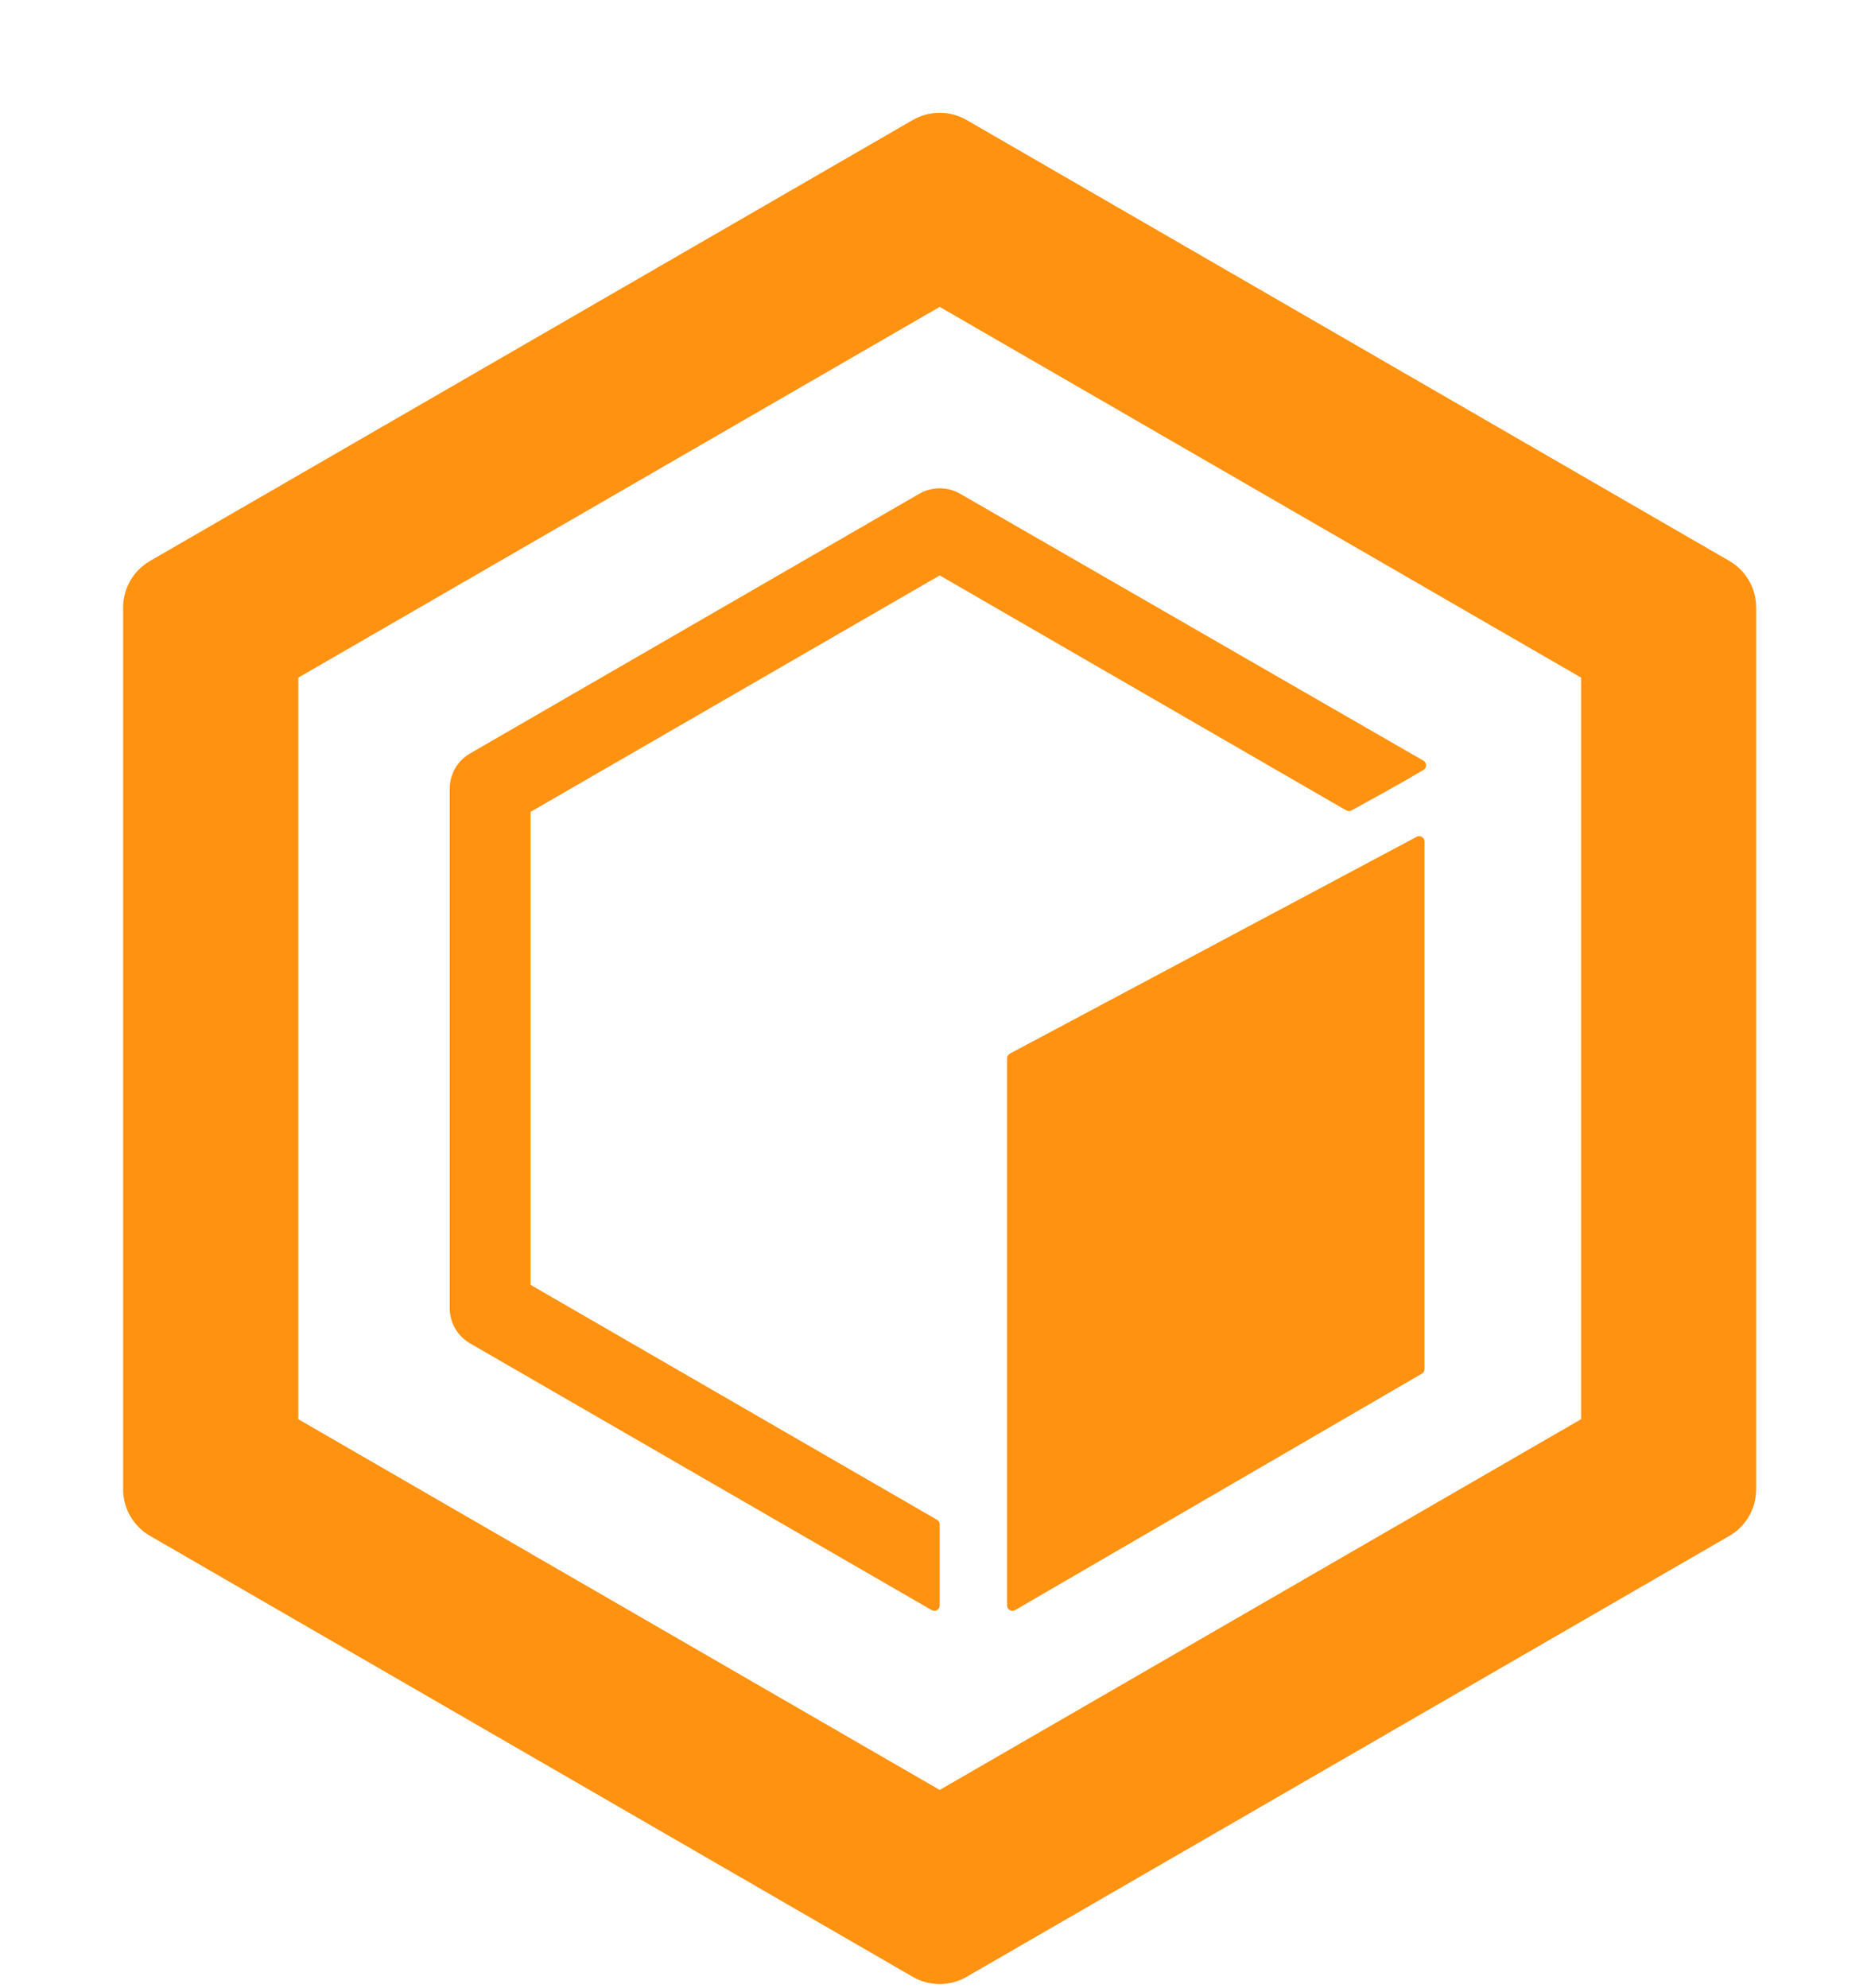
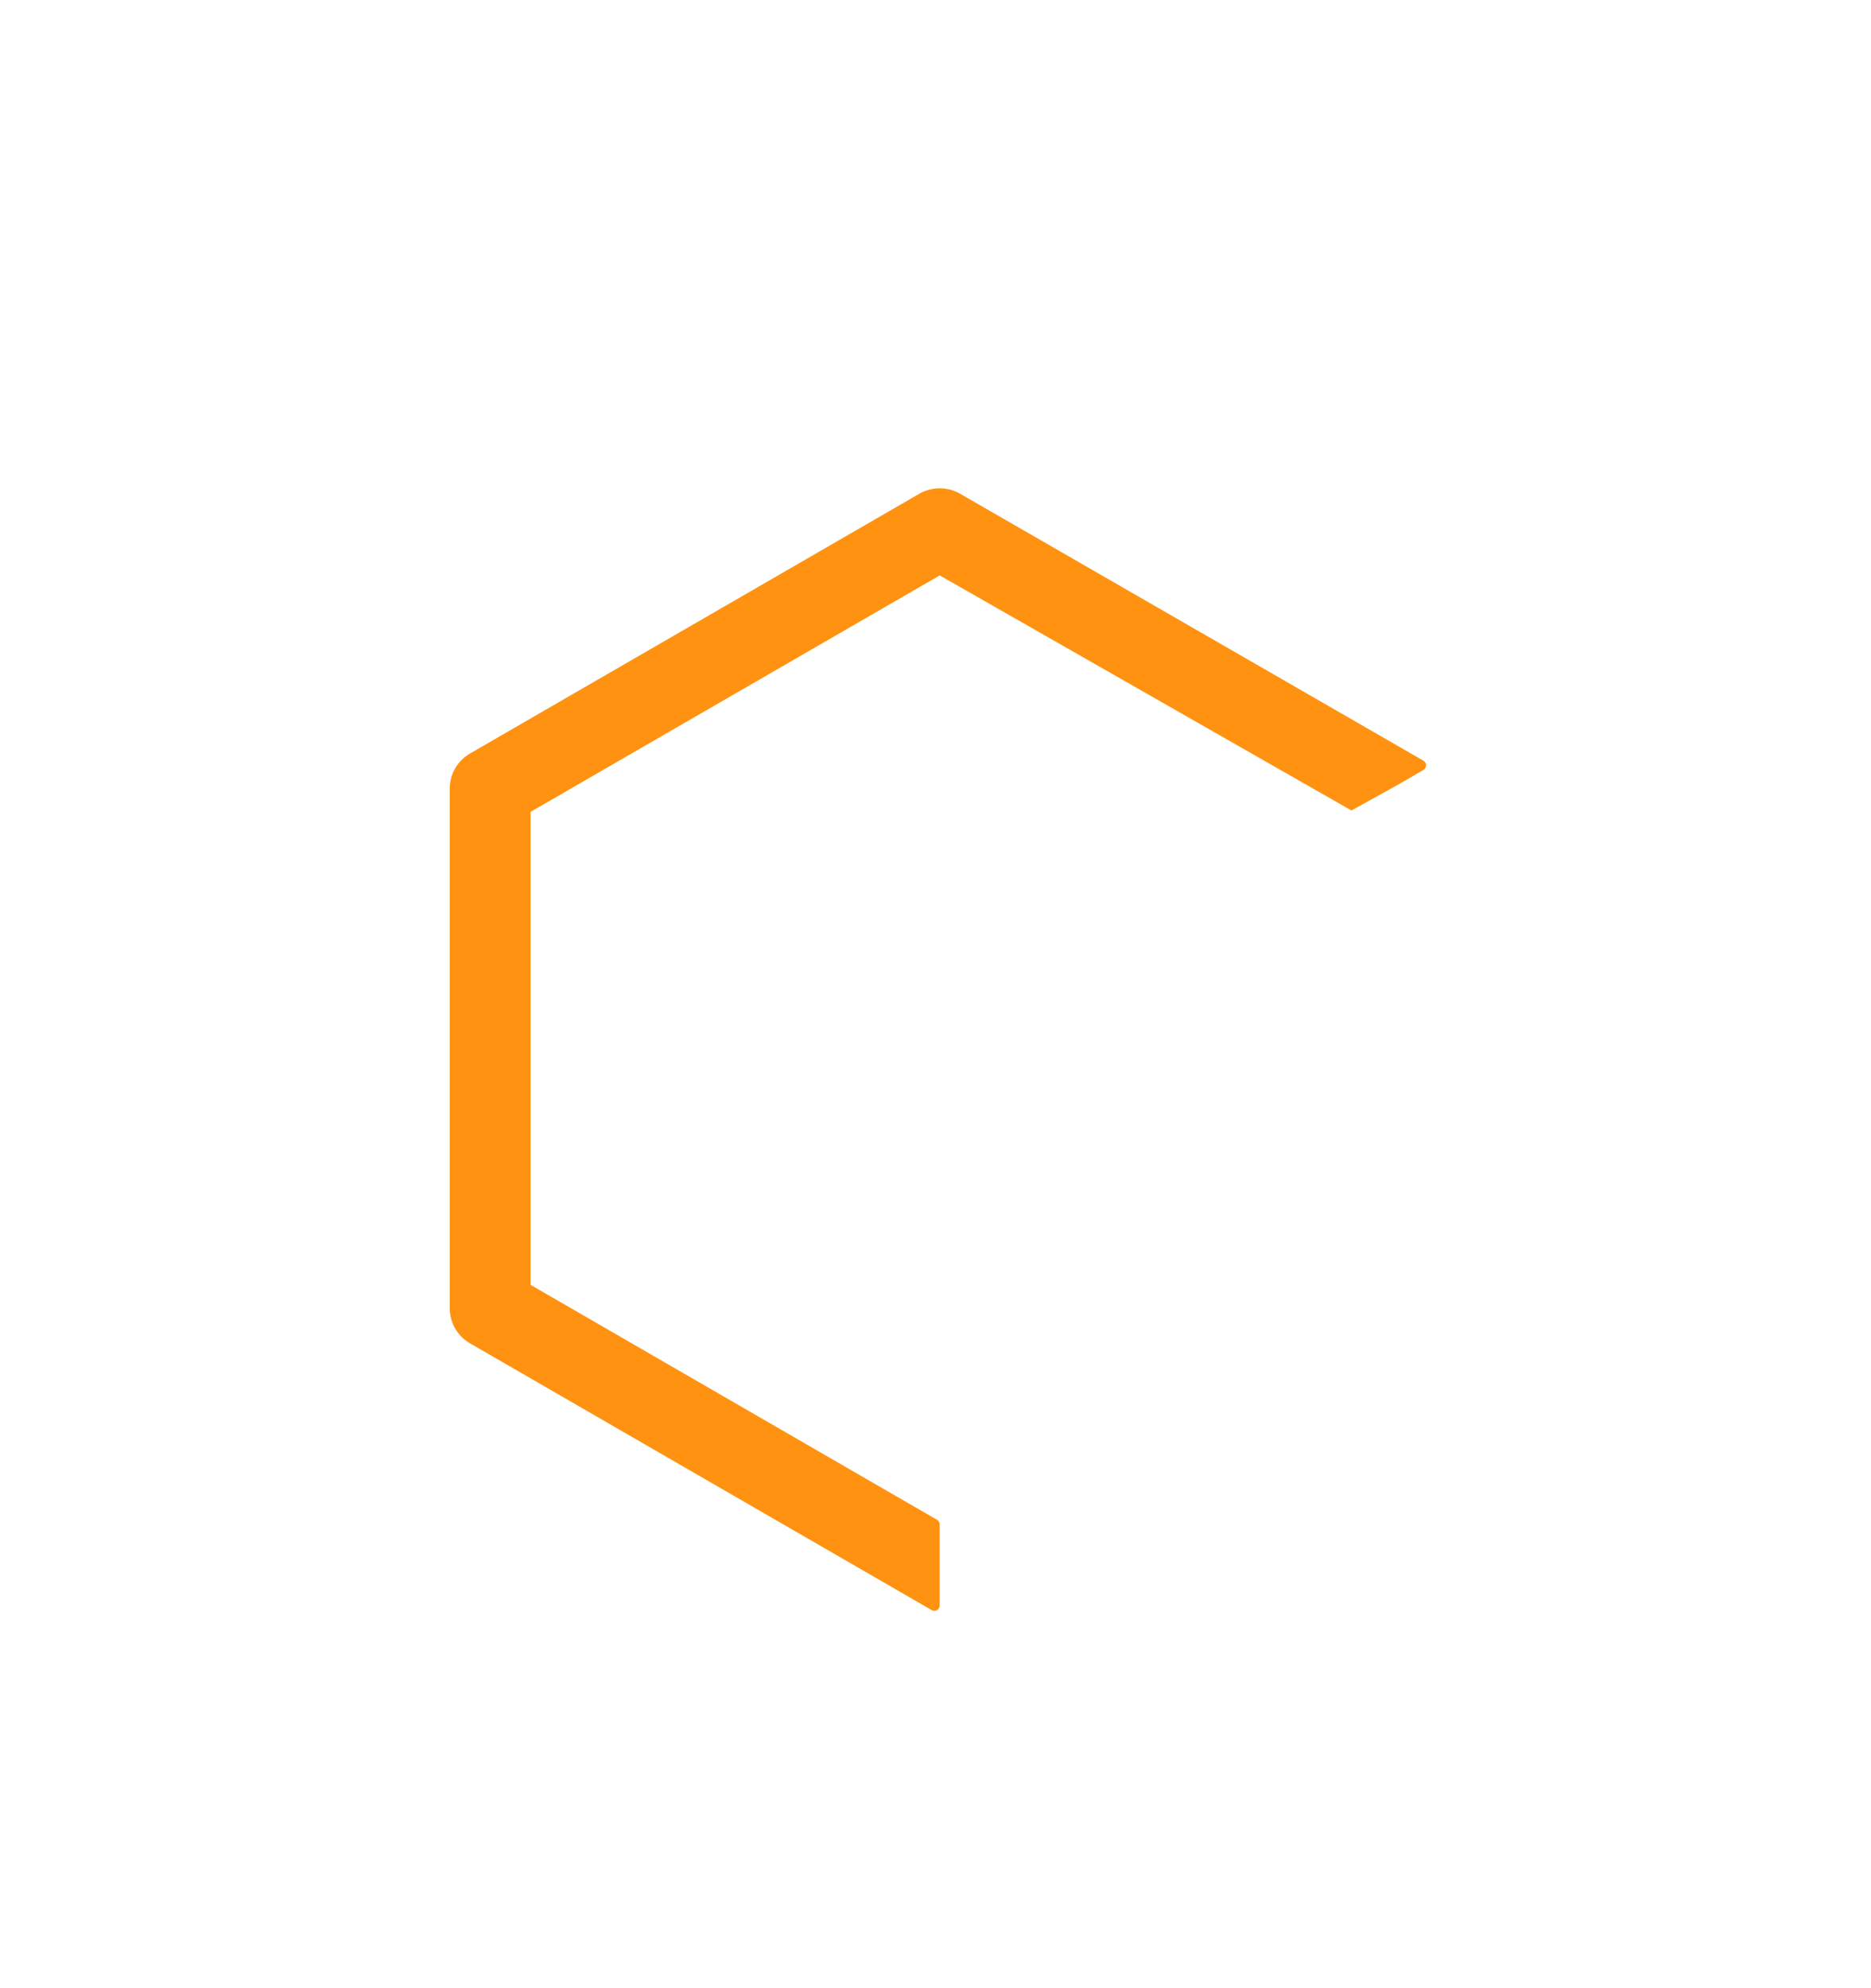
<svg xmlns="http://www.w3.org/2000/svg" width="16" height="17" viewBox="0 0 16 17" fill="none">
  <g id="Frame 48096494">
-     <path id="Vector" fill-rule="evenodd" clip-rule="evenodd" d="M8.036 2.624L2.551 5.794V12.135L8.036 15.305L13.521 12.135V5.794L8.036 2.624ZM8.266 1.026C8.124 0.944 7.948 0.944 7.806 1.026L1.284 4.796C1.141 4.878 1.053 5.03 1.053 5.195V12.734C1.053 12.899 1.141 13.051 1.284 13.133L7.806 16.903C7.948 16.985 8.124 16.985 8.266 16.903L14.788 13.133C14.931 13.051 15.018 12.899 15.018 12.734V5.195C15.018 5.03 14.931 4.878 14.788 4.796L8.266 1.026Z" fill="#FF9211" />
-     <path id="Vector_2" d="M8.036 4.92L4.537 6.942V10.986L8.013 12.995C8.027 13.003 8.036 13.018 8.036 13.035V13.727C8.036 13.763 7.997 13.785 7.967 13.767L4.019 11.486C3.912 11.424 3.846 11.31 3.846 11.186V6.743C3.846 6.619 3.912 6.505 4.019 6.443L7.863 4.221C7.97 4.16 8.102 4.16 8.209 4.221L12.172 6.504C12.203 6.521 12.203 6.565 12.173 6.583C11.939 6.722 11.819 6.784 11.557 6.93C11.543 6.937 11.526 6.937 11.512 6.929L8.036 4.92Z" fill="#FF9211" />
-     <path id="Vector_3" d="M8.612 9.05C8.612 9.033 8.621 9.017 8.636 9.009L12.115 7.155C12.146 7.139 12.182 7.161 12.182 7.196V11.705C12.182 11.722 12.174 11.737 12.16 11.745L8.681 13.767C8.65 13.785 8.612 13.763 8.612 13.727V9.05Z" fill="#FF9211" />
+     <path id="Vector_2" d="M8.036 4.92L4.537 6.942V10.986L8.013 12.995C8.027 13.003 8.036 13.018 8.036 13.035V13.727C8.036 13.763 7.997 13.785 7.967 13.767L4.019 11.486C3.912 11.424 3.846 11.31 3.846 11.186V6.743C3.846 6.619 3.912 6.505 4.019 6.443L7.863 4.221C7.97 4.16 8.102 4.16 8.209 4.221L12.172 6.504C12.203 6.521 12.203 6.565 12.173 6.583C11.939 6.722 11.819 6.784 11.557 6.93L8.036 4.92Z" fill="#FF9211" />
  </g>
</svg>